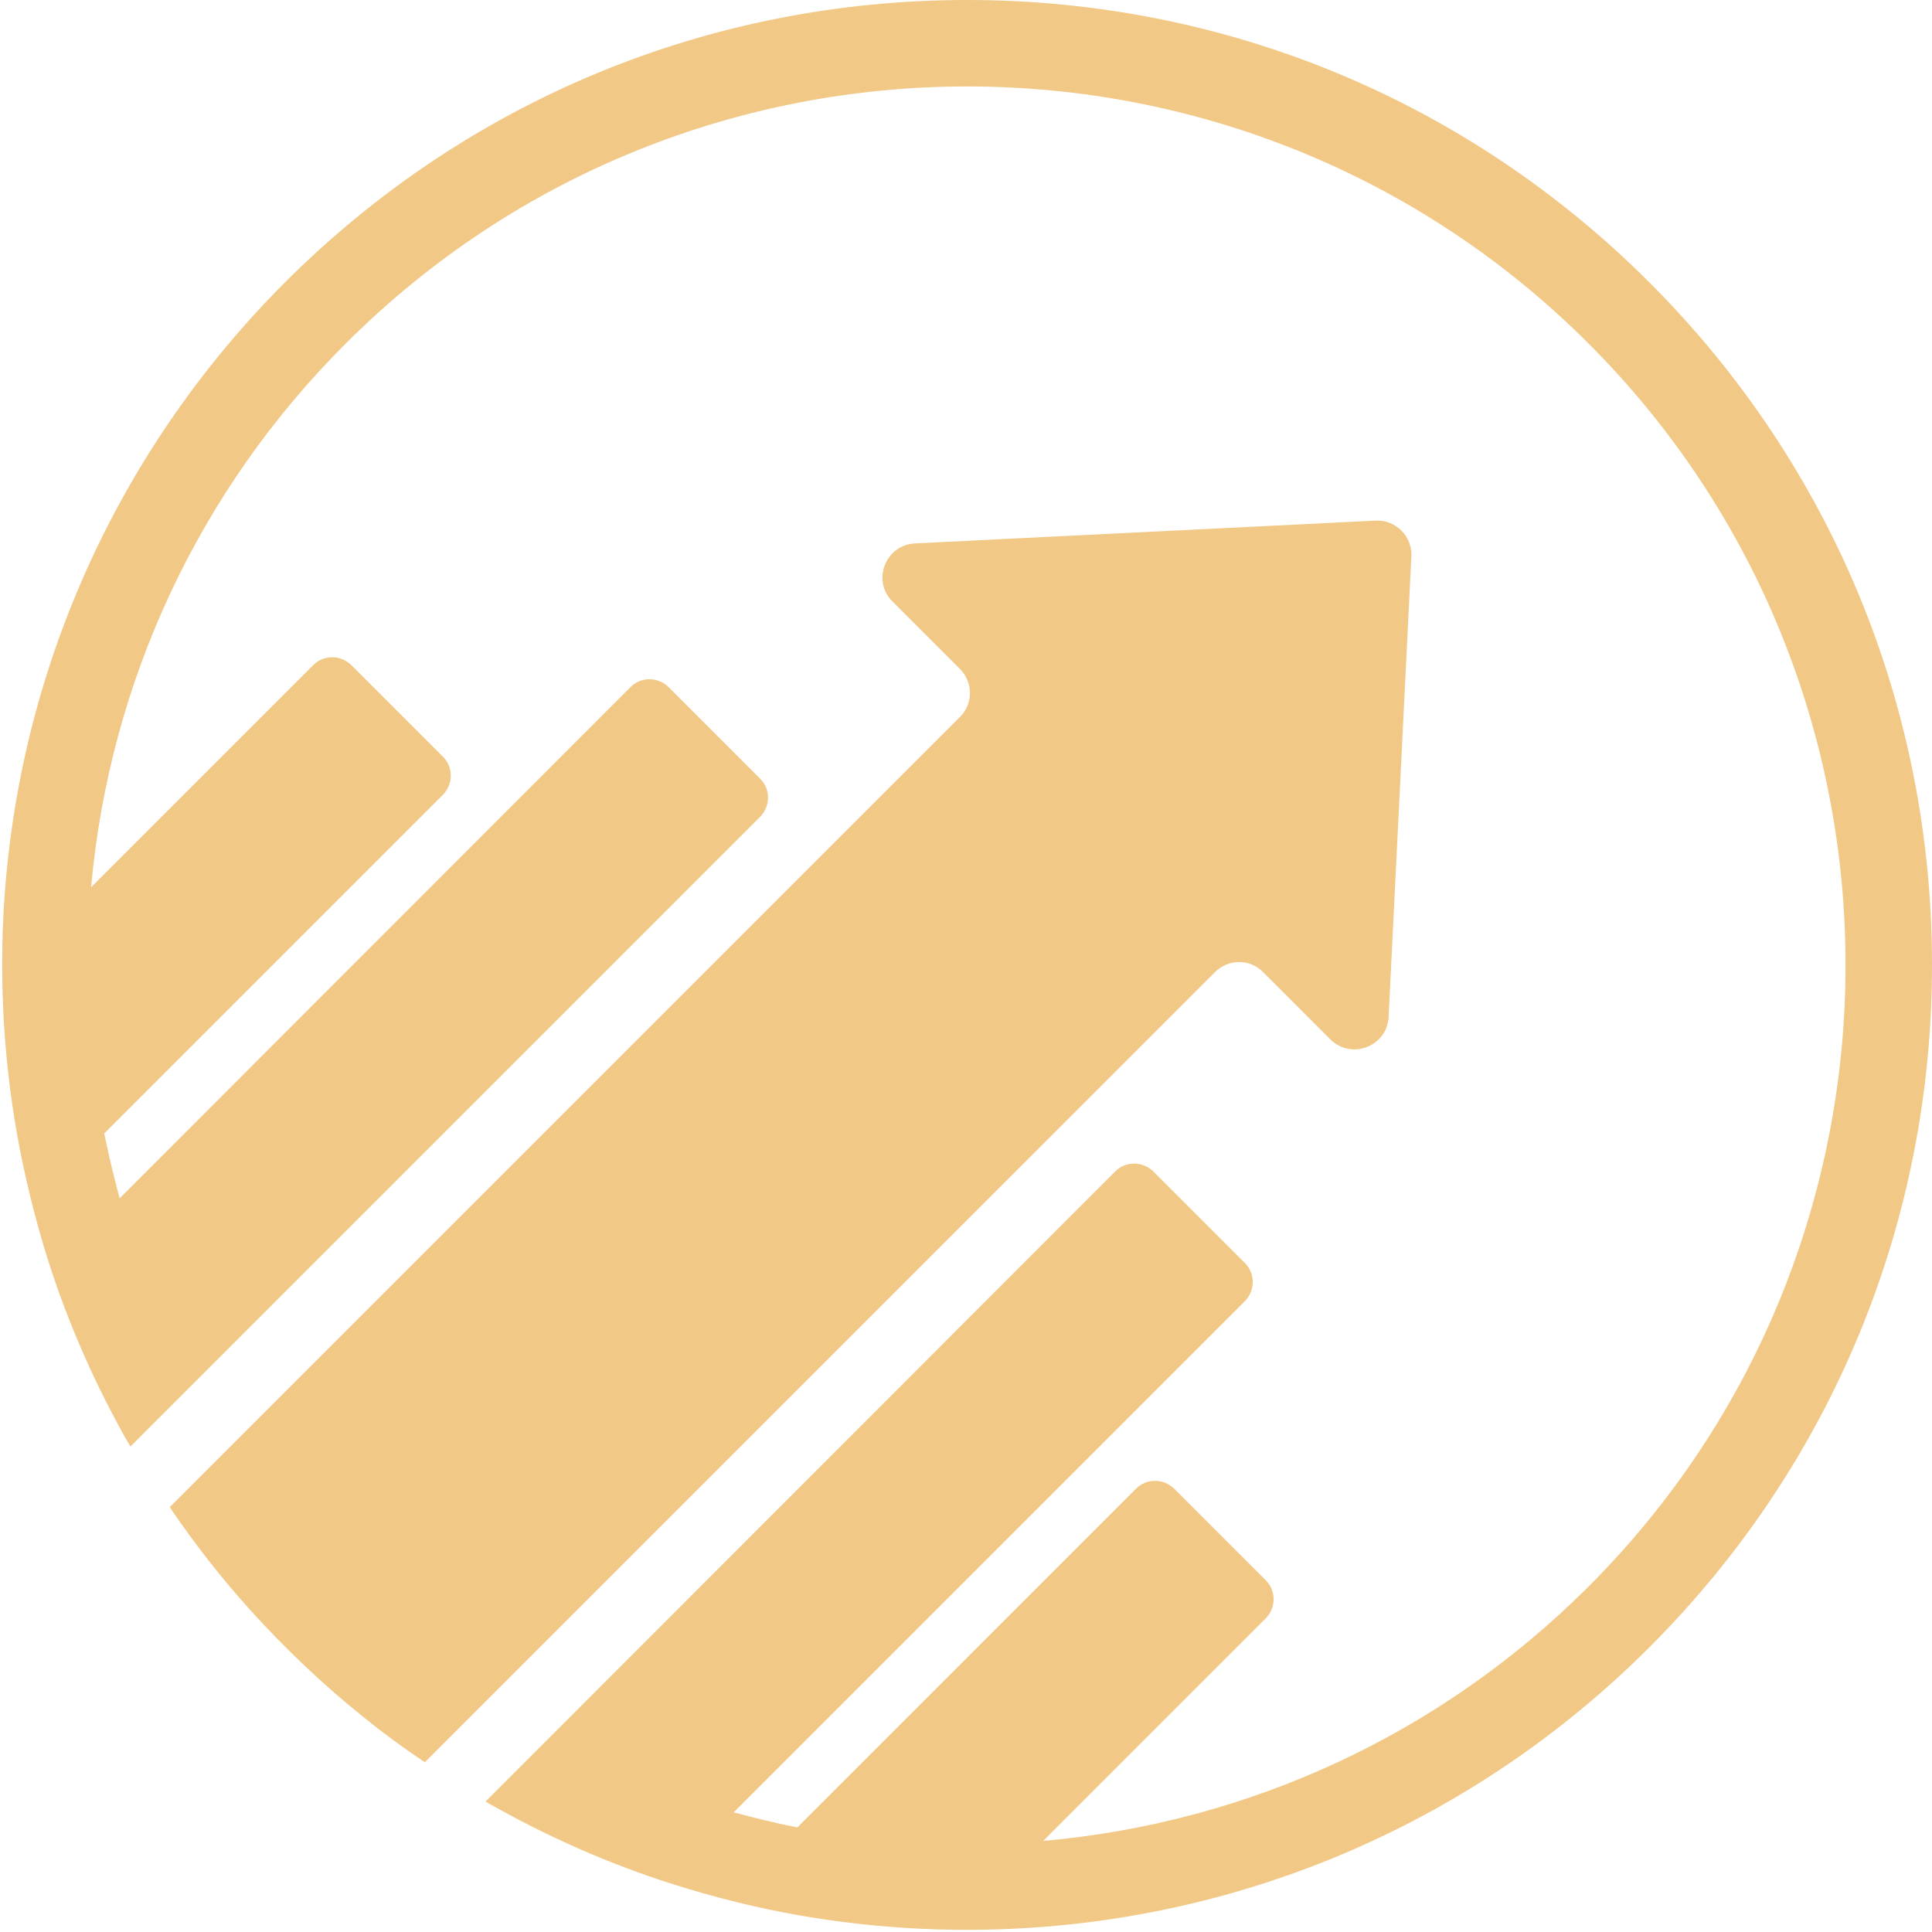
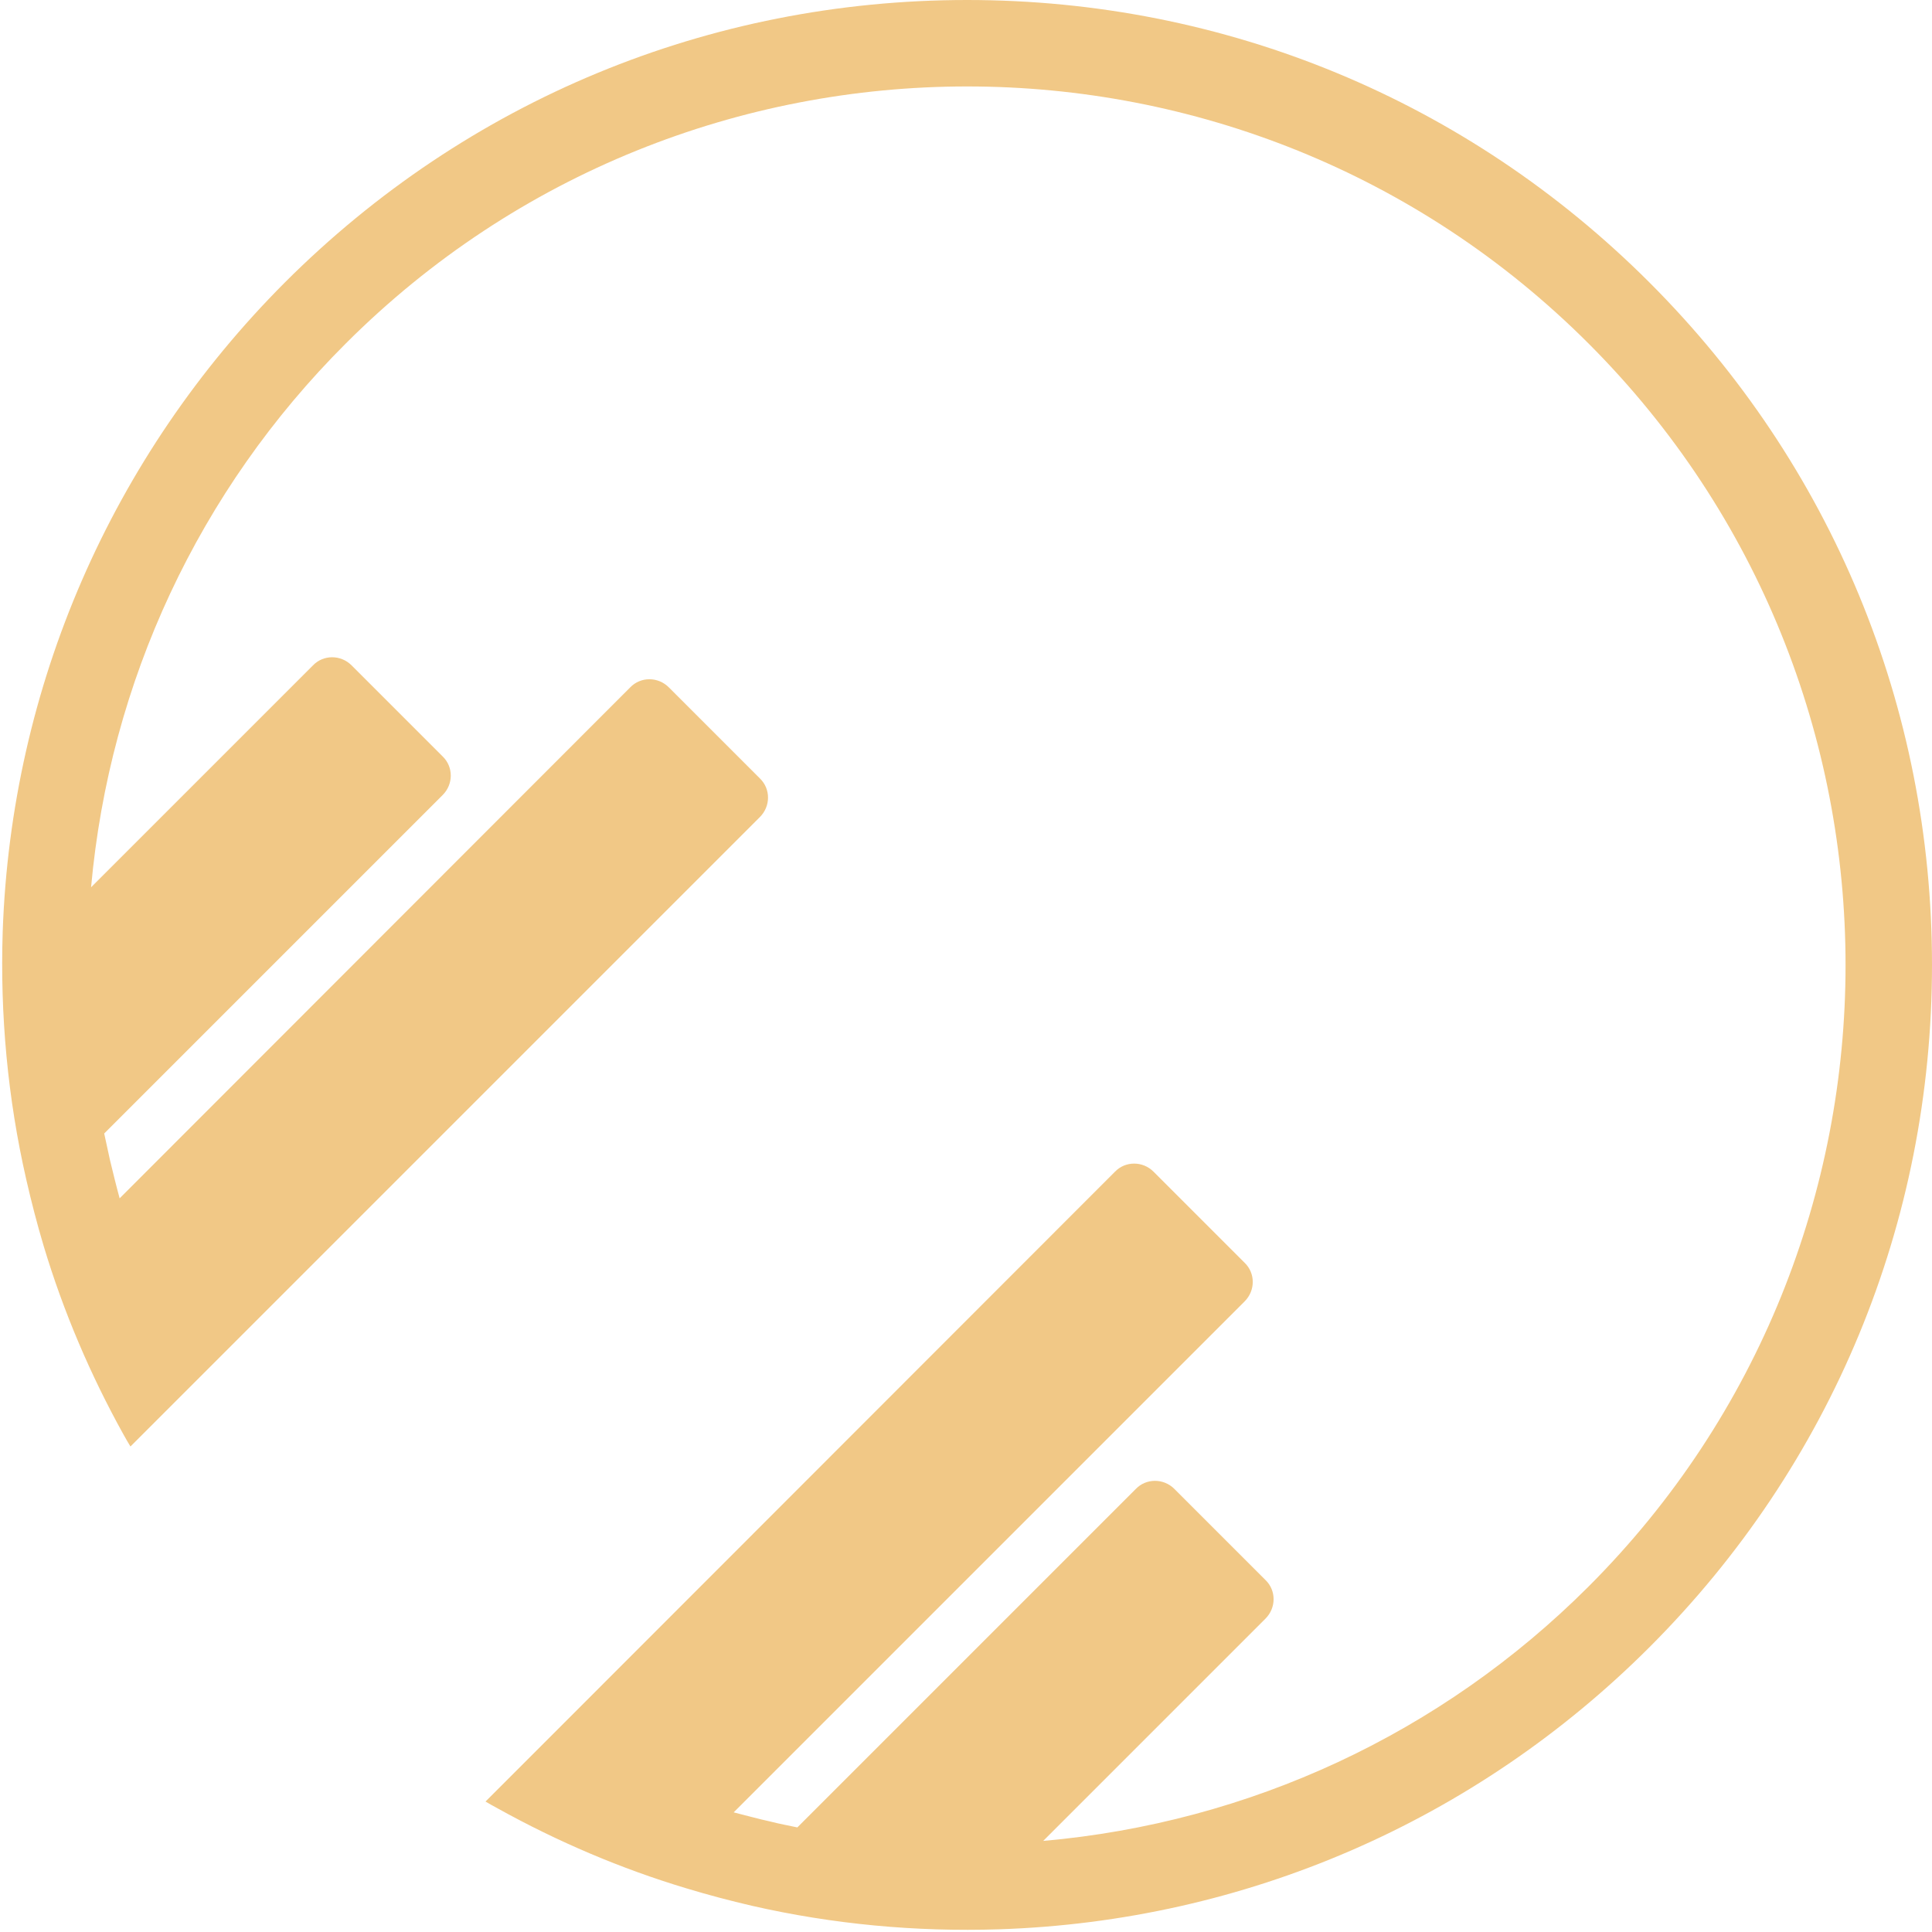
<svg xmlns="http://www.w3.org/2000/svg" fill="#000000" height="500.6" preserveAspectRatio="xMidYMid meet" version="1" viewBox="-0.6 0.0 500.6 500.6" width="500.6" zoomAndPan="magnify">
  <g fill="#f1c886" id="change1_1">
-     <path d="M314.2,251.9c3.5-3.5,9.1-3.5,12.5,0l17.4,17.4c5.4,5.4,14.7,1.9,15.1-5.8l5.9-119.3 c0.3-5.2-4.1-9.6-9.3-9.3l-119.3,5.9c-7.7,0.4-11.3,9.7-5.8,15.1l17.4,17.4c3.5,3.5,3.5,9.1,0,12.5L55.4,378.5c0,0,0,0,0,0l0,0l0,0 l-12,12c0.1,0.2,0.2,0.3,0.3,0.5c3.4,5,7.1,10,10.9,14.8c5.8,7.3,12.1,14.3,18.7,20.9c6.6,6.6,13.6,12.9,20.9,18.7 c4.8,3.9,9.8,7.5,14.8,10.9c0.2,0.1,0.3,0.2,0.5,0.3l12.1-12.1c0,0,0,0,0,0L314.2,251.9z" />
    <path d="M426.8,73.2C379.6,26,316.8,0,250,0C183.2,0,120.4,26,73.2,73.2C28.3,118.2,2.3,177.9,0.1,241.4 c-0.7,21.6,1.3,43.2,6.1,64.2c1.3,5.7,2.8,11.5,4.5,17.2c5.1,17,12.1,33.4,20.7,48.9c0.6,1.1,1.2,2.1,1.8,3.1l10-10c0,0,0,0,0,0 l153.1-153.1c2.8-2.8,2.8-7.3,0-10l-23.6-23.6c-2.8-2.8-7.3-2.8-10,0L30.4,310.5v0c-0.9-3.3-1.7-6.6-2.5-9.9 c-0.5-2.3-1-4.6-1.5-6.9l87.7-87.7c2.8-2.8,2.8-7.3,0-10l-23.6-23.6c-2.8-2.8-7.3-2.8-10,0l-57.5,57.5c0,0,0,0,0,0 C27.8,176.7,50.9,127,89,89C177.8,0.2,322.2,0.2,411,89c88.8,88.8,88.8,233.3,0,322.1c-38.1,38.1-87.9,61.2-141.3,65.9l0,0 l57.6-57.6c2.8-2.8,2.8-7.3,0-10l-23.6-23.6c-2.8-2.8-7.3-2.8-10,0L206,473.5c0,0,0,0,0,0c-2.3-0.5-4.6-0.9-6.9-1.5 c-3.2-0.7-6.4-1.6-9.6-2.4l132.4-132.4c2.8-2.8,2.8-7.3,0-10l-23.6-23.6c-2.8-2.8-7.3-2.8-10,0L141.6,450.4c0,0,0,0,0,0l-16.4,16.4 c1,0.6,2.1,1.2,3.2,1.8c15.5,8.6,31.9,15.6,48.9,20.7c5.6,1.7,11.3,3.2,16.9,4.5c21,4.8,42.5,6.8,64.1,6.1 c63.6-2.1,123.4-28,168.5-73.1C474,379.6,500,316.8,500,250C500,183.2,474,120.4,426.8,73.2z" />
  </g>
</svg>